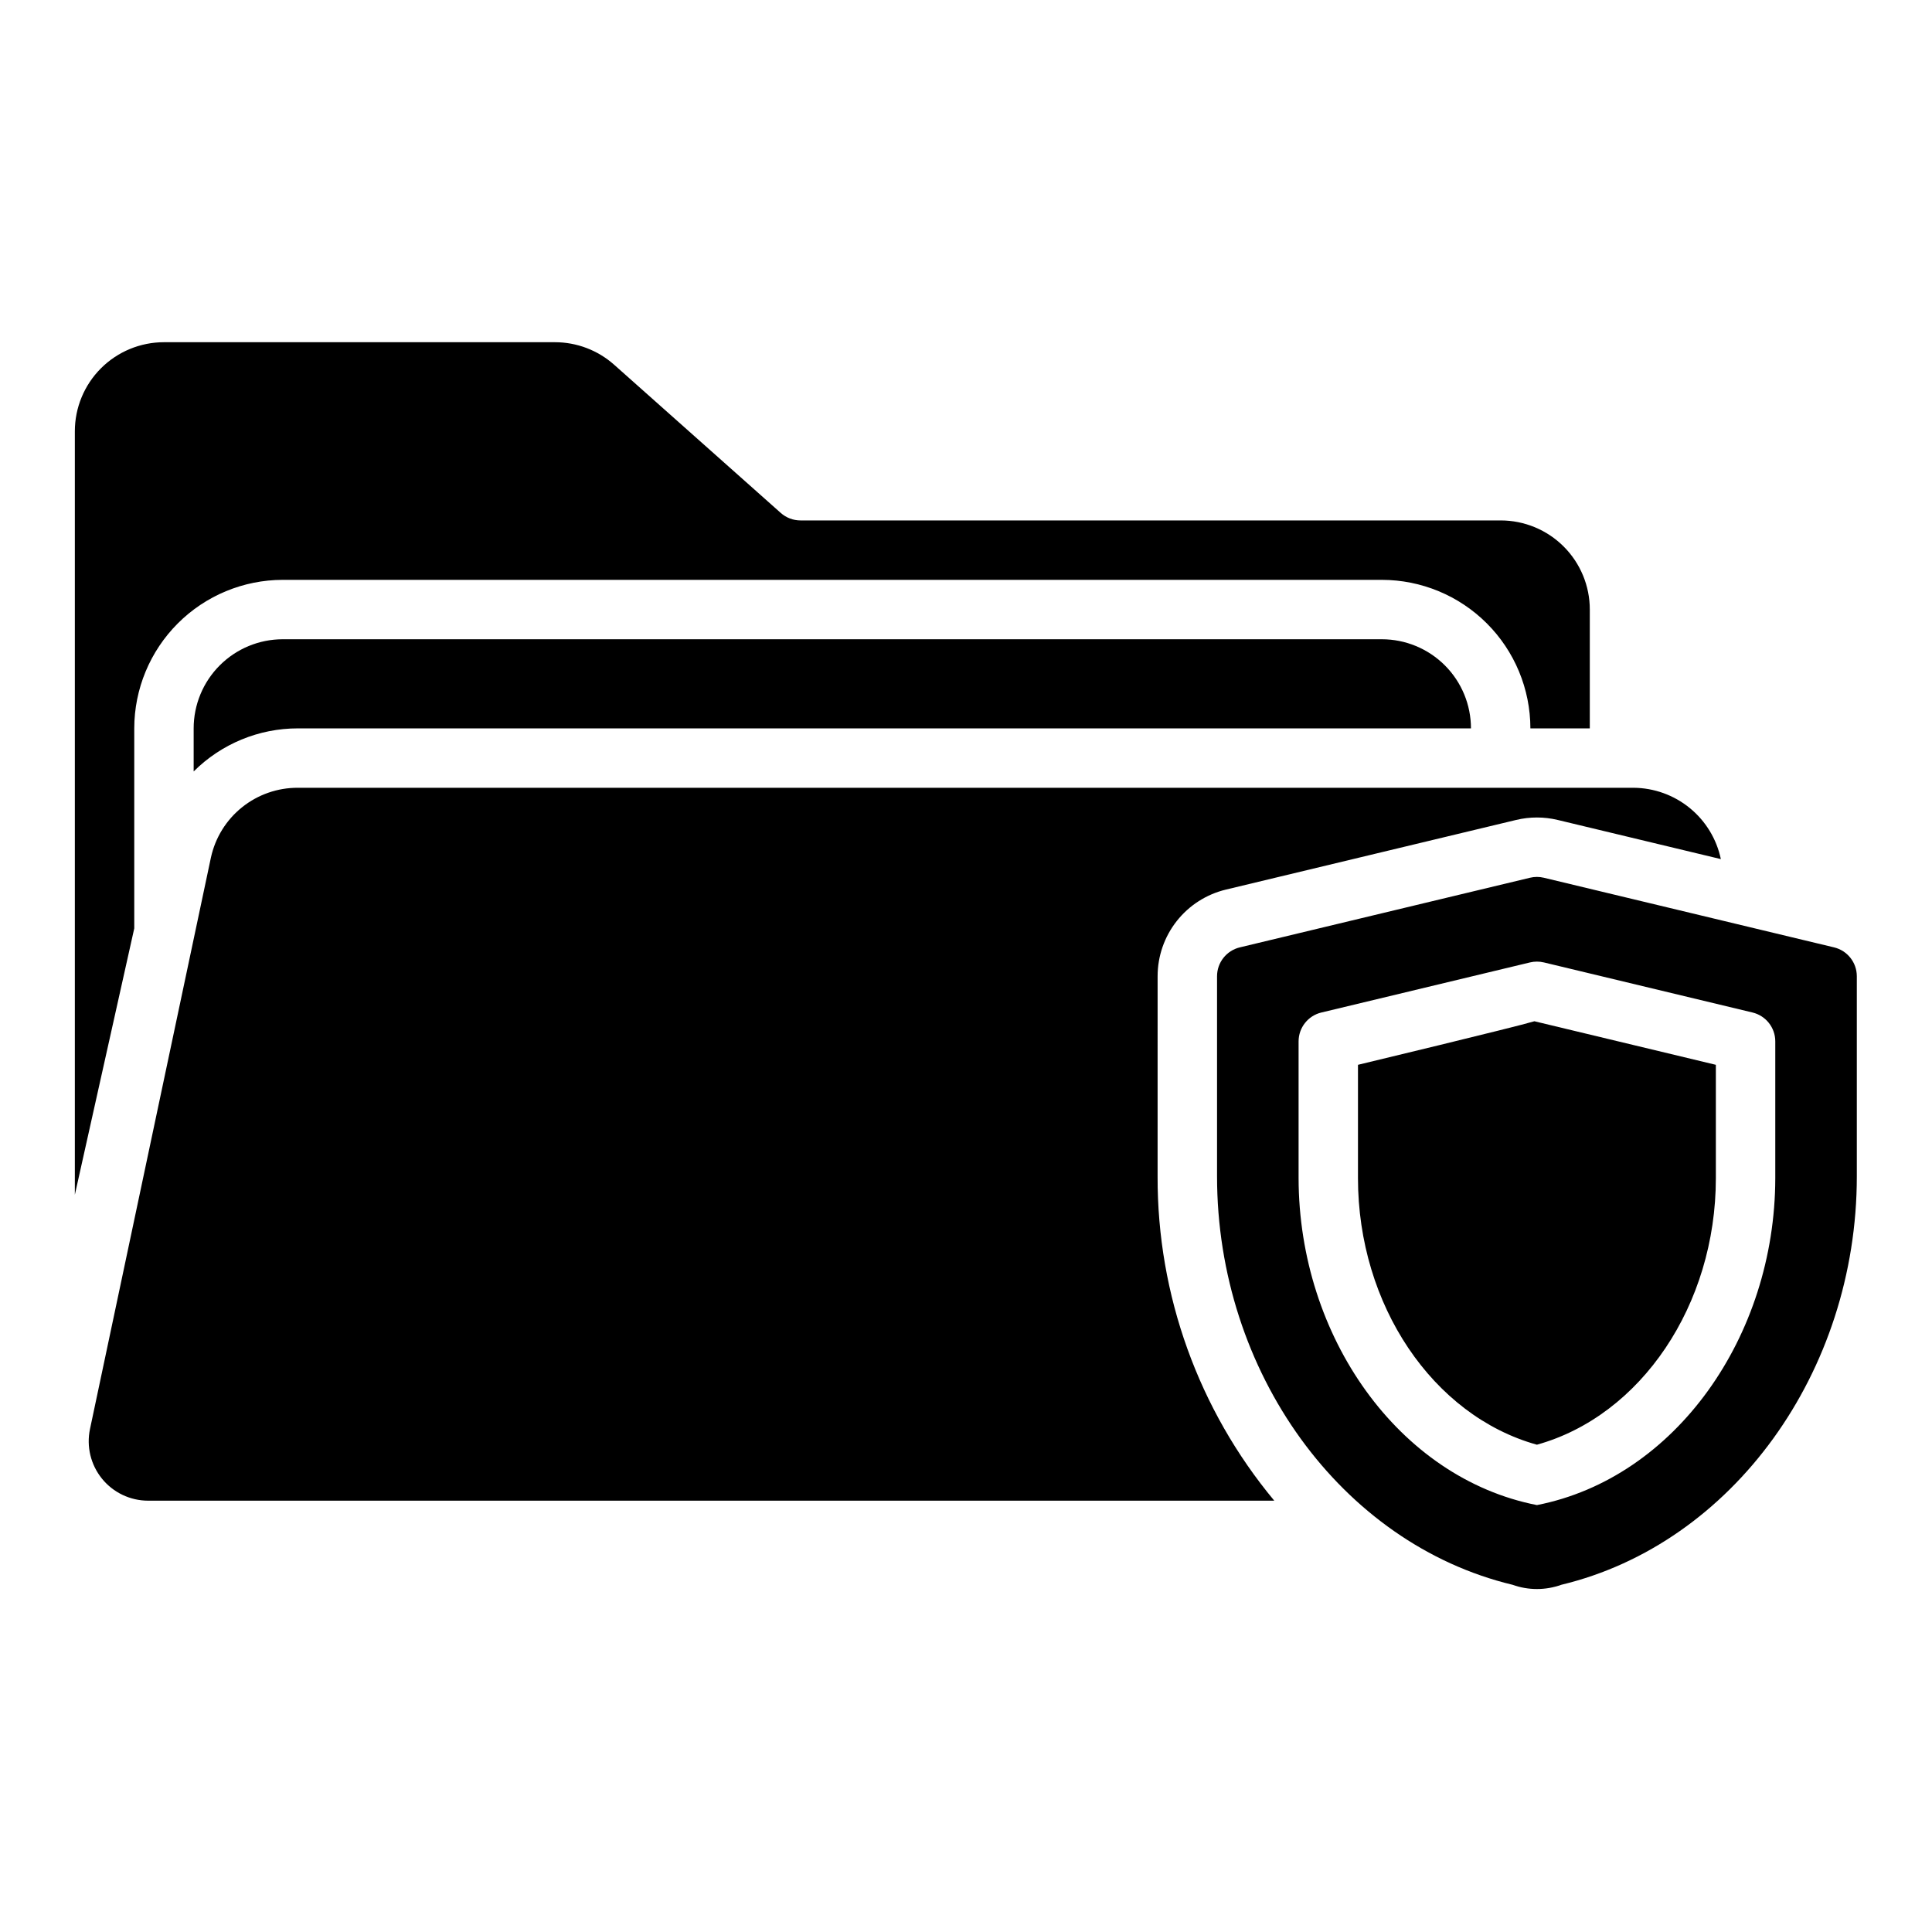
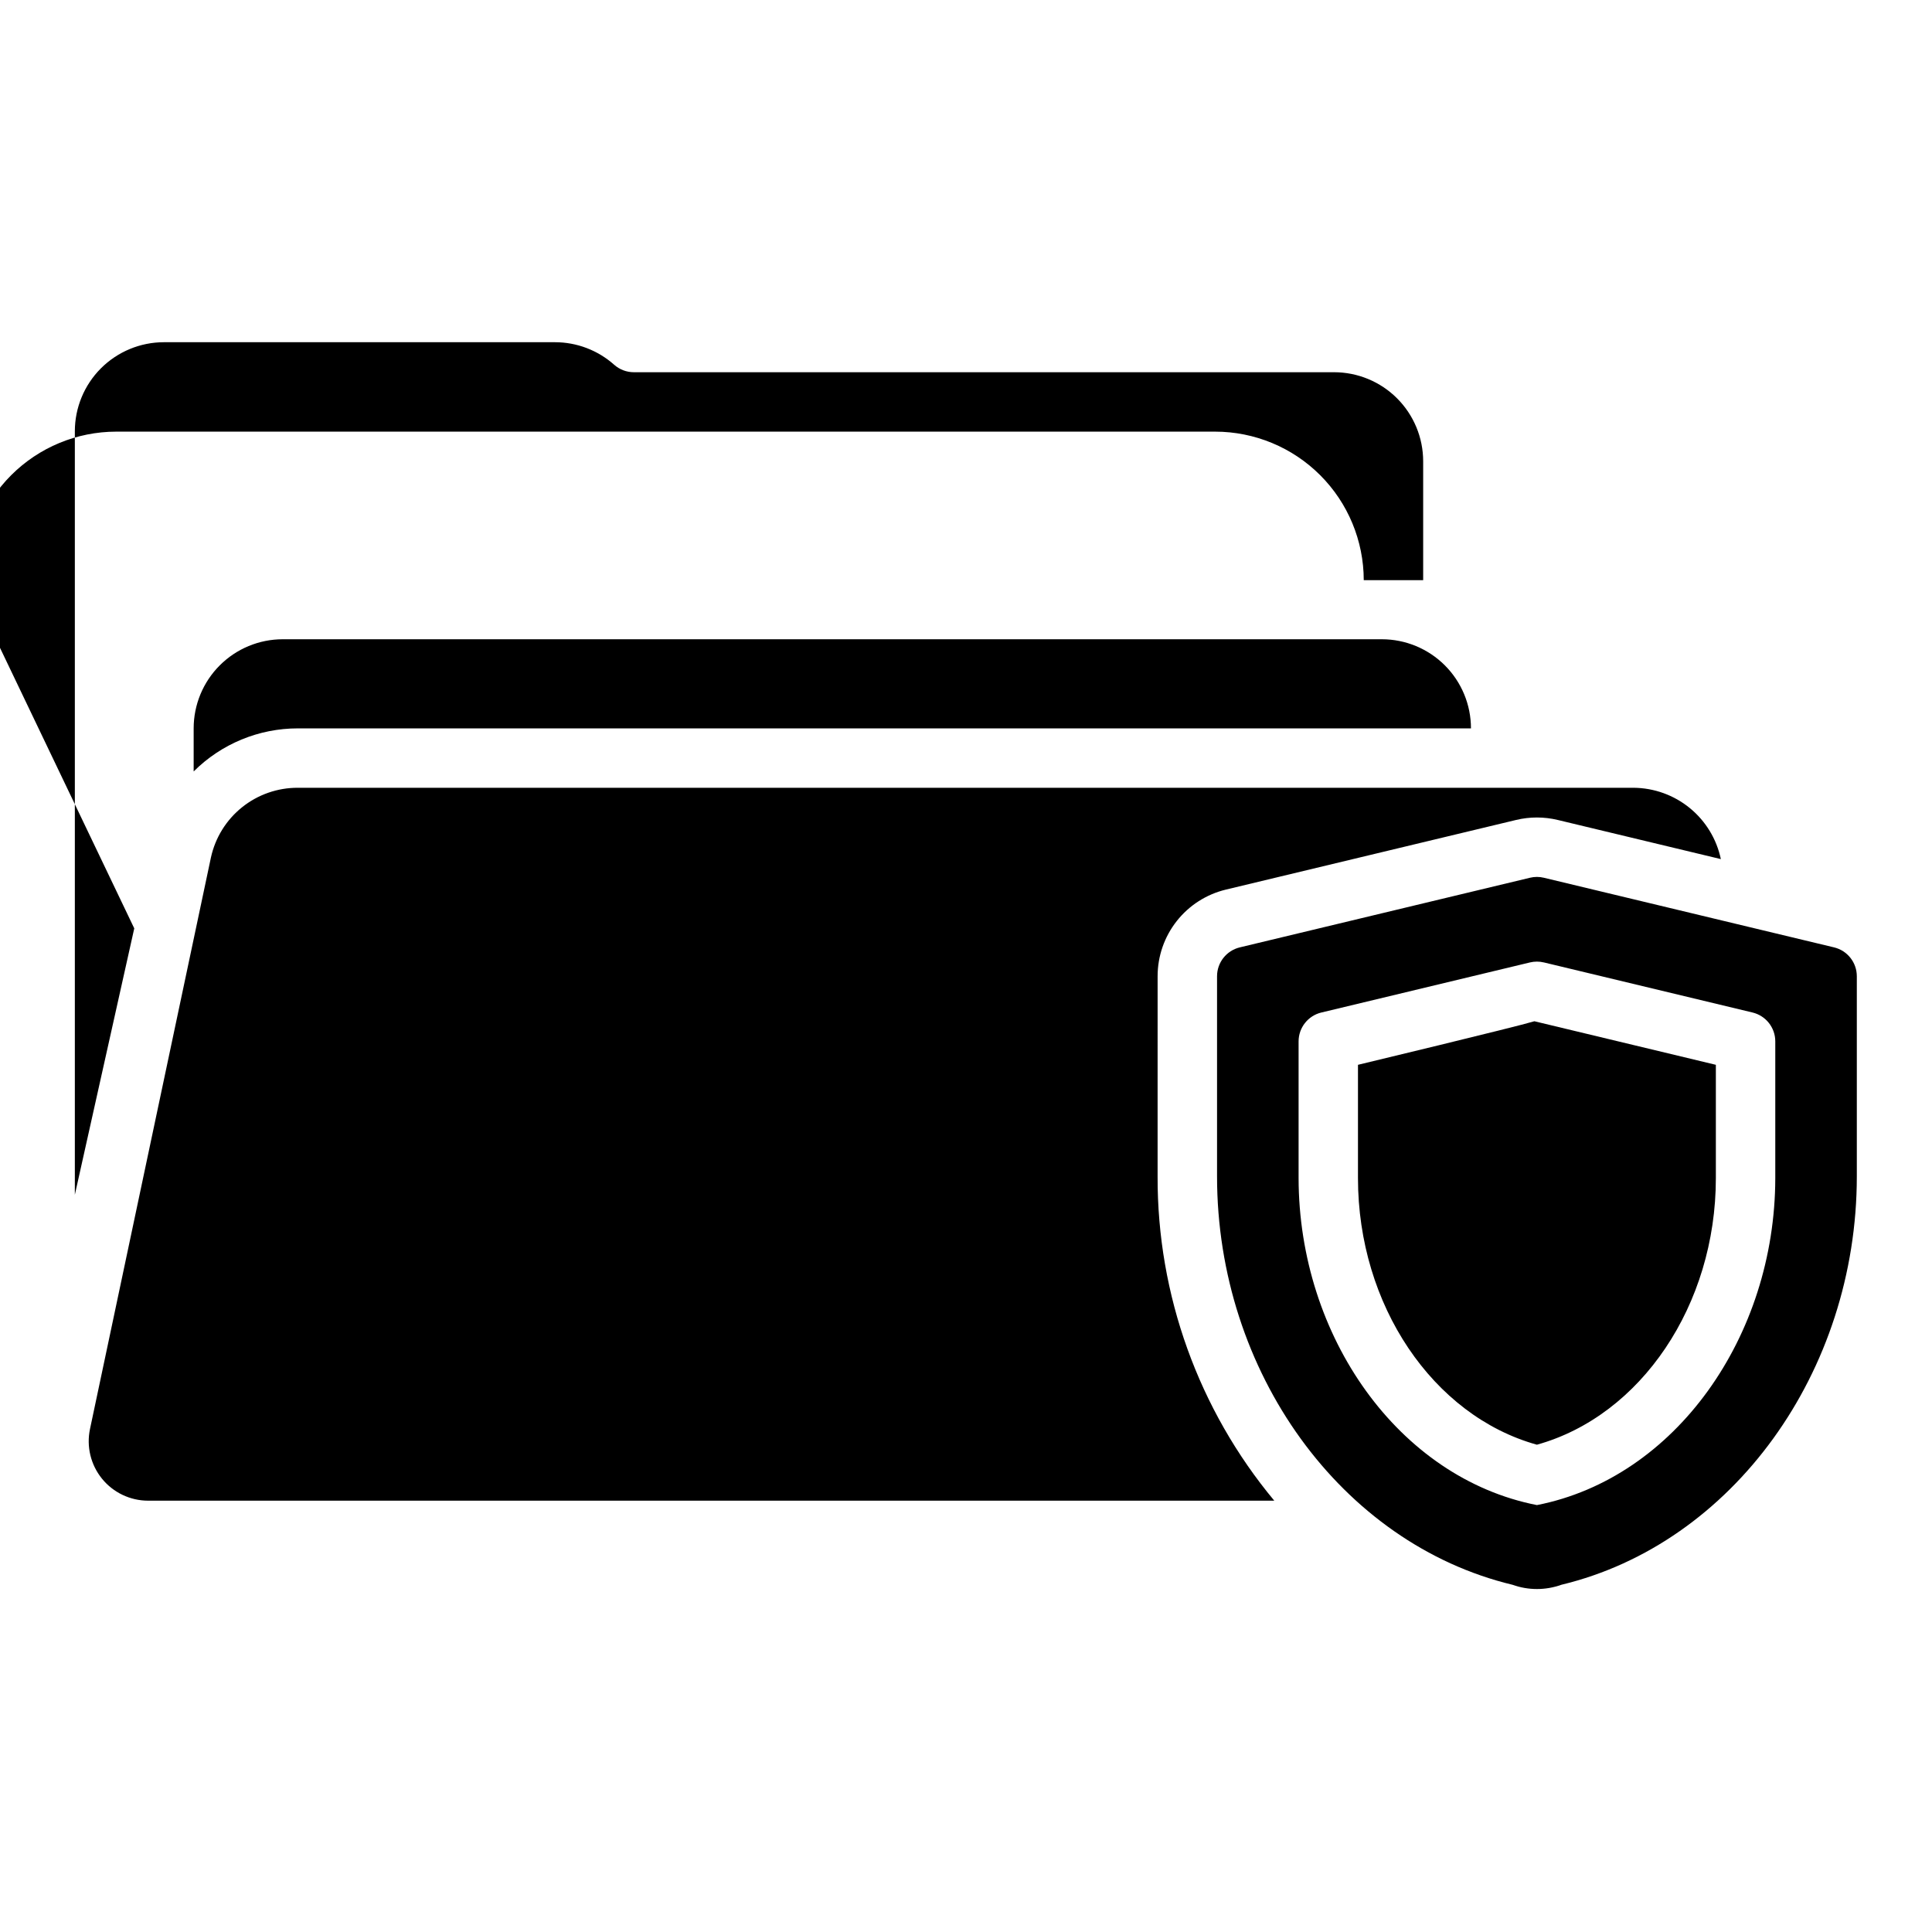
<svg xmlns="http://www.w3.org/2000/svg" fill="#000000" width="800px" height="800px" version="1.1" viewBox="144 144 512 512">
-   <path d="m179.58 390.03-15.746 70.594v-202.32c0-6.262 2.488-12.27 6.918-16.699 4.43-4.426 10.438-6.914 16.699-6.914h103.61c5.781 0 11.363 2.121 15.688 5.965l44.16 39.277c1.438 1.281 3.301 1.988 5.227 1.988h185.56c6.262 0 12.27 2.488 16.699 6.918 4.43 4.43 6.918 10.434 6.918 16.699v31.488h-15.746c-0.012-10.438-4.164-20.441-11.543-27.82-7.379-7.379-17.383-11.527-27.816-11.539h-291.27c-10.434 0.012-20.438 4.16-27.816 11.539s-11.531 17.383-11.543 27.82zm39.359-76.621c-6.262 0-12.27 2.488-16.699 6.918-4.43 4.43-6.918 10.434-6.918 16.699v11.422-0.004c7.332-7.316 17.27-11.426 27.629-11.418h310.87c0-6.266-2.488-12.27-6.918-16.699-4.43-4.43-10.438-6.918-16.699-6.918zm231.84 89.301c0-5.305 1.785-10.453 5.07-14.621 3.285-4.164 7.875-7.102 13.035-8.34l76.898-18.453c3.625-0.871 7.406-0.871 11.031 0l43.23 10.375c-1.117-5.312-4.019-10.086-8.223-13.523s-9.453-5.332-14.883-5.379h-353.99c-5.375-0.023-10.598 1.797-14.793 5.16-4.195 3.359-7.106 8.062-8.254 13.312l-32.047 151.45c-0.984 4.644 0.184 9.484 3.172 13.172s7.484 5.832 12.23 5.832h298.44c-20.074-24.129-31.02-54.555-30.918-85.941zm53.098 23.473v30.039c0 33.613 19.832 62.969 47.418 70.641 27.59-7.672 47.426-37.027 47.426-70.641v-30.035l-48.086-11.543c-5.051 1.527-46.758 11.543-46.758 11.543zm132.2-23.473v53.043c0 51.816-32.934 97.336-78.305 108.23-4.184 1.5-8.754 1.5-12.938 0-45.371-10.891-78.305-56.406-78.305-108.22v-53.047c0-3.637 2.496-6.801 6.035-7.652l76.898-18.453c1.207-0.293 2.465-0.293 3.672 0l76.906 18.453c3.539 0.848 6.035 4.016 6.035 7.652zm-21.609 17.266c0-3.637-2.496-6.801-6.035-7.652l-55.297-13.273v0.004c-1.215-0.293-2.481-0.289-3.695 0.004-0.785 0.188-55.266 13.27-55.266 13.27v-0.004c-3.539 0.852-6.035 4.016-6.035 7.656v36.242c0.062 41.988 26.508 79.457 63.16 86.641 36.66-7.184 63.109-44.656 63.168-86.641z" />
+   <path d="m179.58 390.03-15.746 70.594v-202.32c0-6.262 2.488-12.27 6.918-16.699 4.43-4.426 10.438-6.914 16.699-6.914h103.61c5.781 0 11.363 2.121 15.688 5.965c1.438 1.281 3.301 1.988 5.227 1.988h185.56c6.262 0 12.27 2.488 16.699 6.918 4.43 4.43 6.918 10.434 6.918 16.699v31.488h-15.746c-0.012-10.438-4.164-20.441-11.543-27.82-7.379-7.379-17.383-11.527-27.816-11.539h-291.27c-10.434 0.012-20.438 4.16-27.816 11.539s-11.531 17.383-11.543 27.82zm39.359-76.621c-6.262 0-12.27 2.488-16.699 6.918-4.43 4.43-6.918 10.434-6.918 16.699v11.422-0.004c7.332-7.316 17.27-11.426 27.629-11.418h310.87c0-6.266-2.488-12.27-6.918-16.699-4.43-4.43-10.438-6.918-16.699-6.918zm231.84 89.301c0-5.305 1.785-10.453 5.07-14.621 3.285-4.164 7.875-7.102 13.035-8.34l76.898-18.453c3.625-0.871 7.406-0.871 11.031 0l43.23 10.375c-1.117-5.312-4.019-10.086-8.223-13.523s-9.453-5.332-14.883-5.379h-353.99c-5.375-0.023-10.598 1.797-14.793 5.16-4.195 3.359-7.106 8.062-8.254 13.312l-32.047 151.45c-0.984 4.644 0.184 9.484 3.172 13.172s7.484 5.832 12.23 5.832h298.44c-20.074-24.129-31.02-54.555-30.918-85.941zm53.098 23.473v30.039c0 33.613 19.832 62.969 47.418 70.641 27.59-7.672 47.426-37.027 47.426-70.641v-30.035l-48.086-11.543c-5.051 1.527-46.758 11.543-46.758 11.543zm132.2-23.473v53.043c0 51.816-32.934 97.336-78.305 108.23-4.184 1.5-8.754 1.5-12.938 0-45.371-10.891-78.305-56.406-78.305-108.22v-53.047c0-3.637 2.496-6.801 6.035-7.652l76.898-18.453c1.207-0.293 2.465-0.293 3.672 0l76.906 18.453c3.539 0.848 6.035 4.016 6.035 7.652zm-21.609 17.266c0-3.637-2.496-6.801-6.035-7.652l-55.297-13.273v0.004c-1.215-0.293-2.481-0.289-3.695 0.004-0.785 0.188-55.266 13.27-55.266 13.27v-0.004c-3.539 0.852-6.035 4.016-6.035 7.656v36.242c0.062 41.988 26.508 79.457 63.16 86.641 36.66-7.184 63.109-44.656 63.168-86.641z" />
</svg>